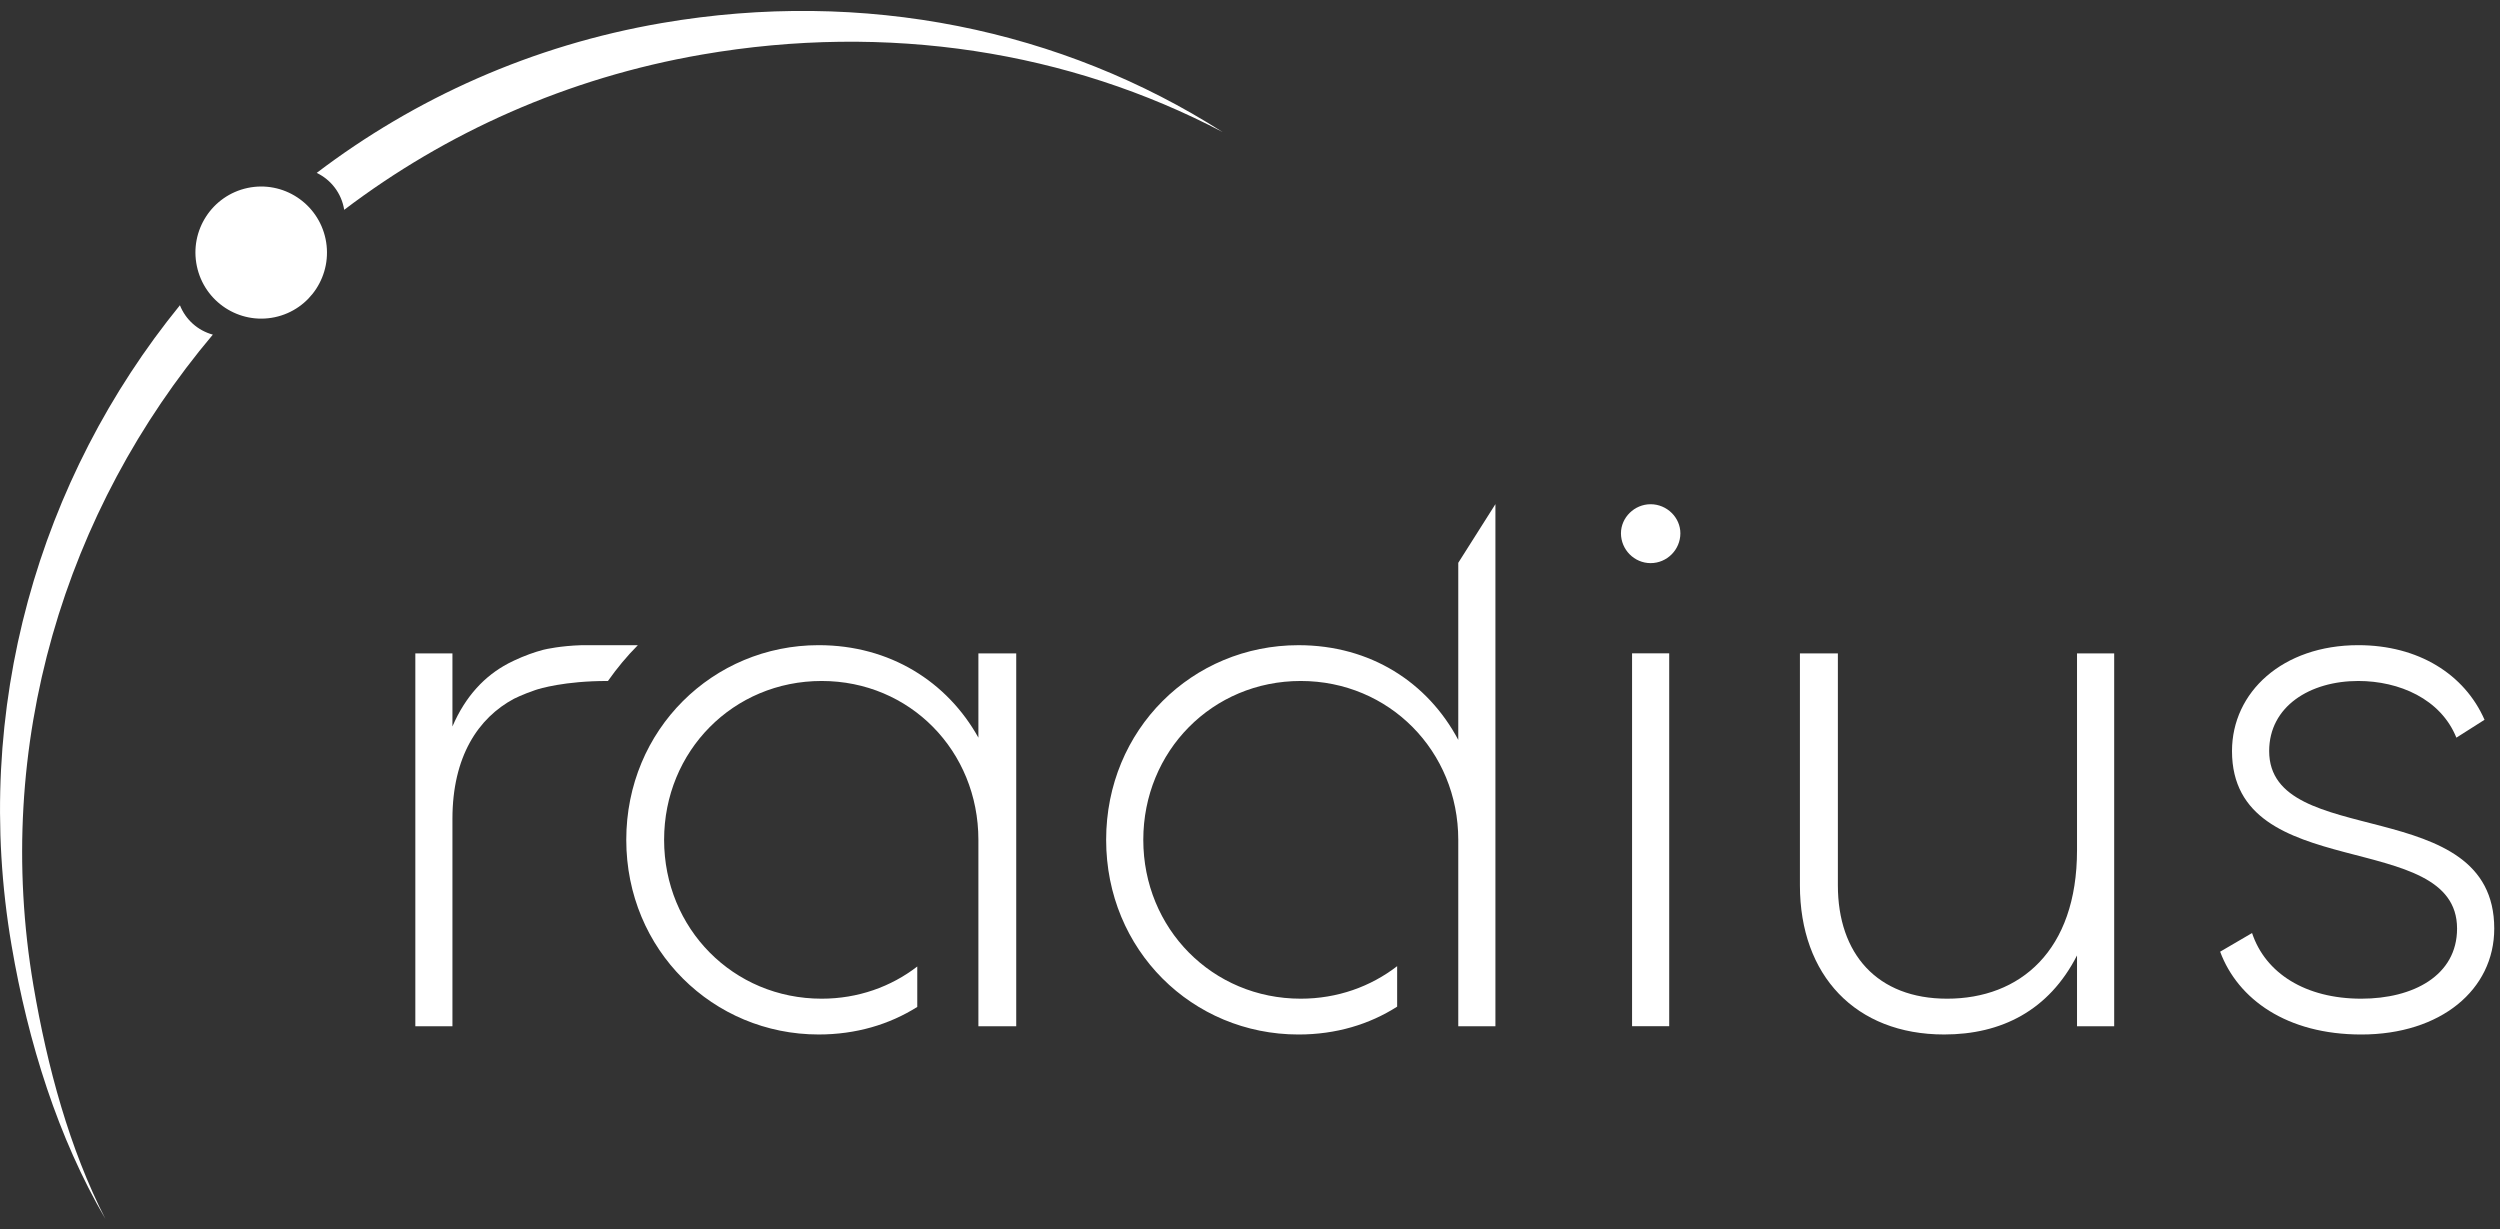
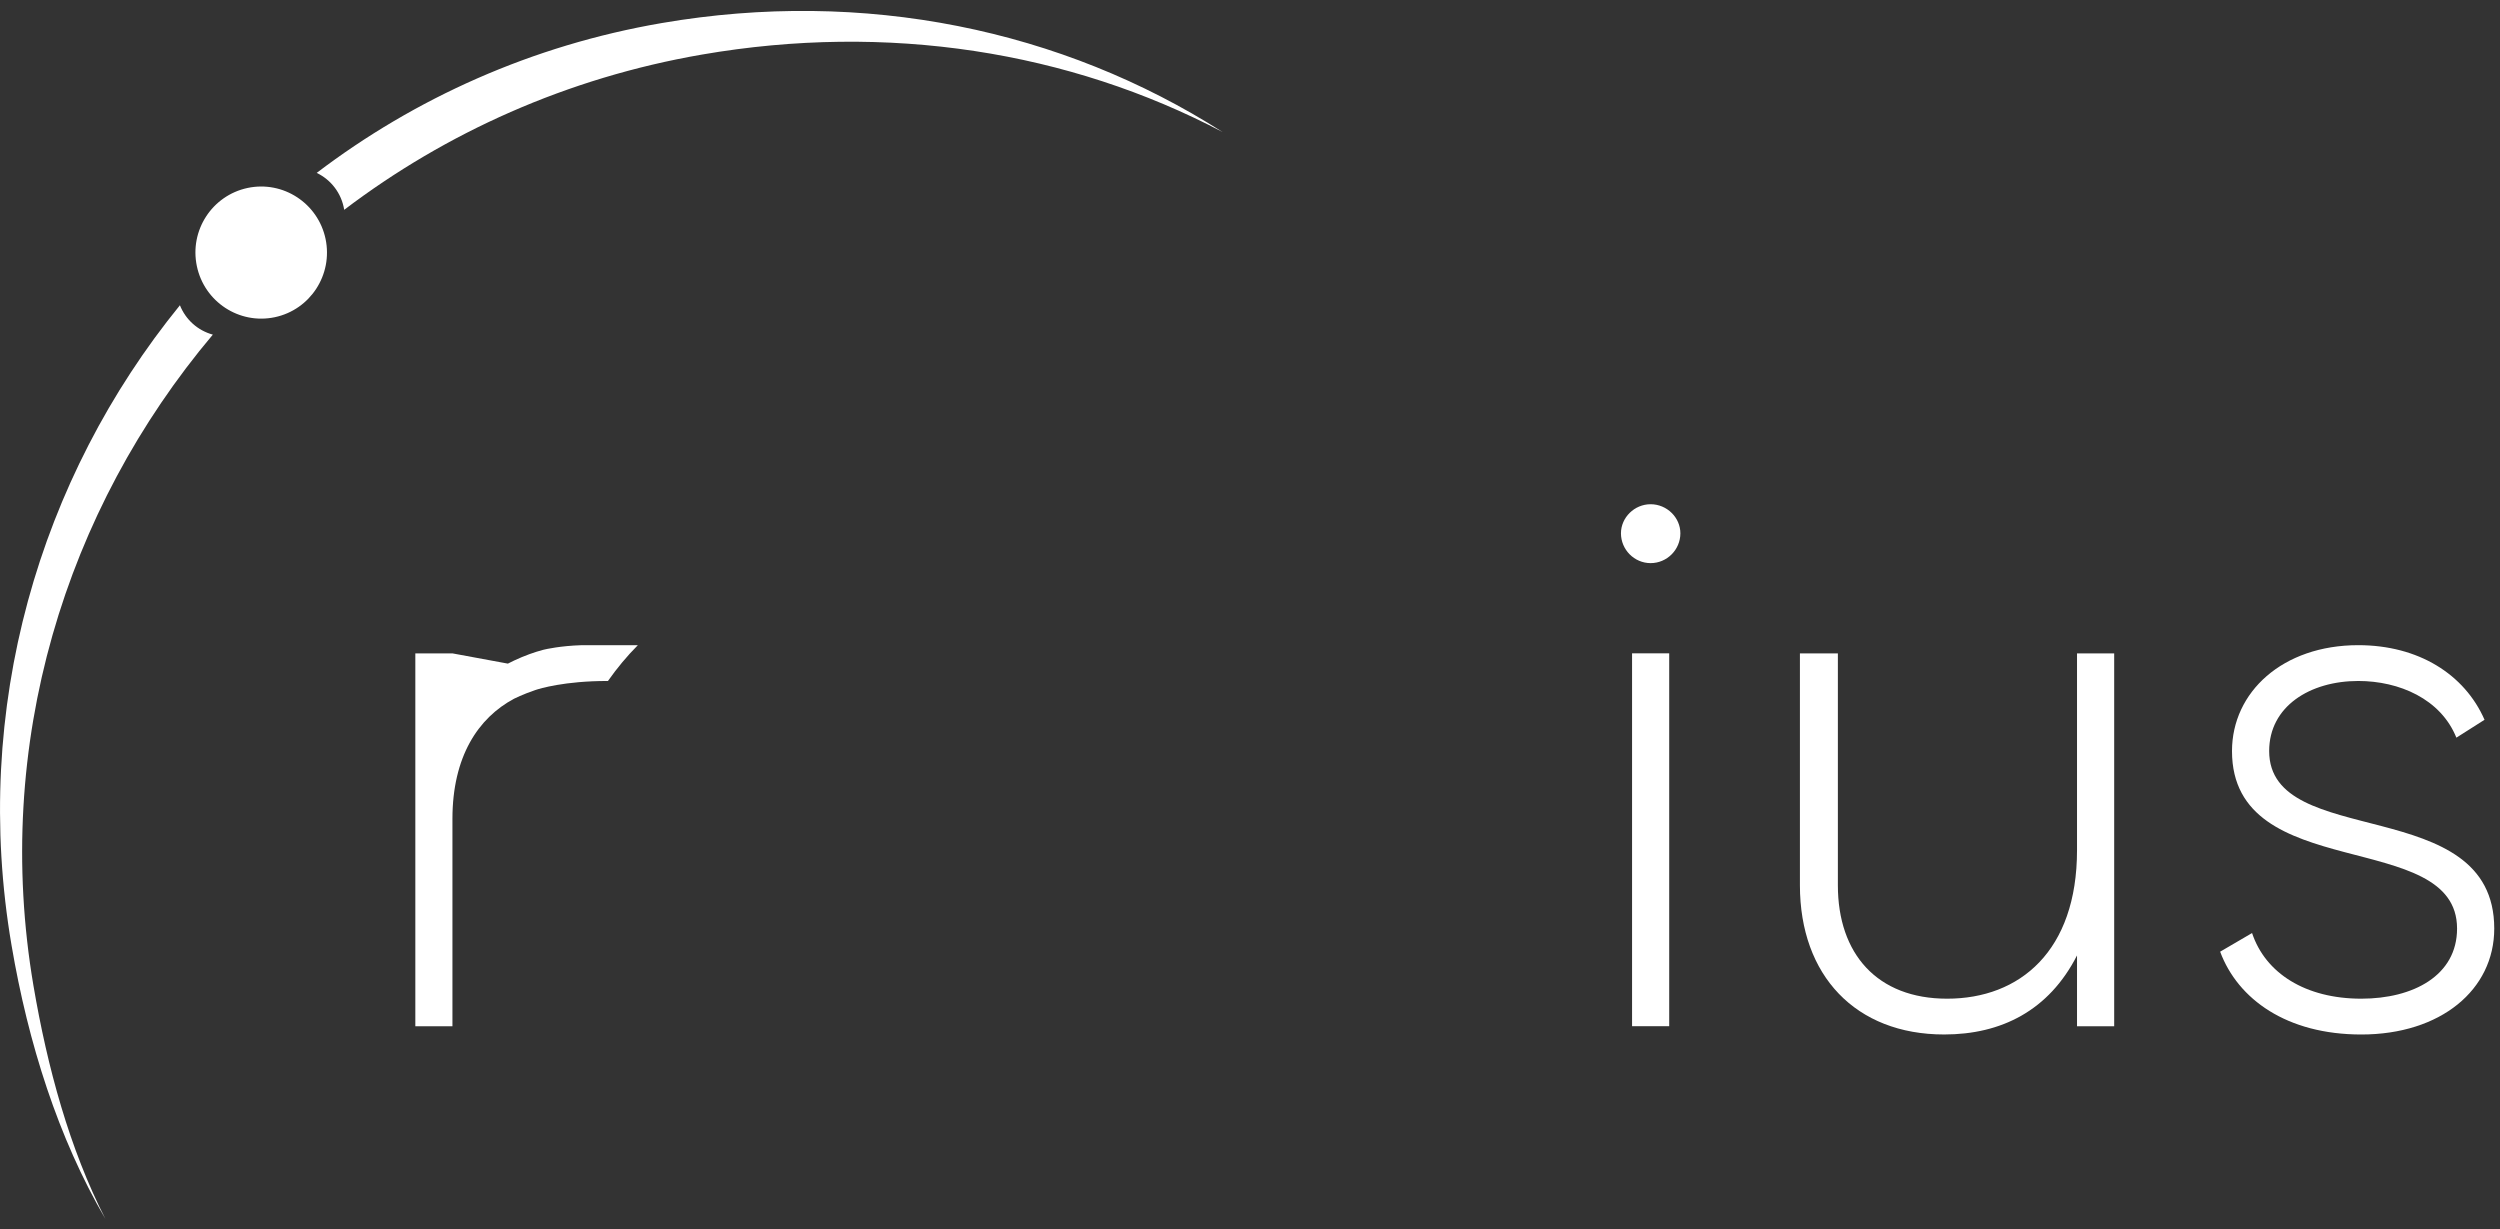
<svg xmlns="http://www.w3.org/2000/svg" width="120px" height="59px" viewBox="0 0 120 59" version="1.1">
  <rect x="0" y="0" width="120" height="59" fill="#333333" stroke="none" />
  <title>Radius Machining Logo</title>
  <desc>Created with Sketch.</desc>
  <g id="Pages" stroke="none" stroke-width="1" fill="none" fill-rule="evenodd">
    <g id="Index-02" transform="translate(-80, -81)" fill="#FFFFFF">
      <g id="Radius-Machining-Logo" transform="translate(80, 81)">
        <path d="M78.339,49.259 L80.122,49.259 L80.122,31.361 L78.339,31.361 L78.339,49.259 Z M77.806,25.598 C77.806,24.846 78.448,24.203 79.23,24.203 C80.017,24.203 80.658,24.846 80.658,25.598 C80.658,26.385 80.017,27.03 79.23,27.03 C78.448,27.03 77.806,26.385 77.806,25.598 L77.806,25.598 Z" id="Fill-13" />
        <path d="M101.481,31.362 L101.481,49.26 L99.697,49.26 L99.697,45.861 C98.345,48.509 96.063,49.655 93.317,49.655 C89.073,49.655 86.396,46.828 86.396,42.496 L86.396,31.362 L88.218,31.362 L88.218,42.496 C88.218,45.788 90.107,47.937 93.46,47.937 C96.955,47.937 99.697,45.645 99.697,40.812 L99.697,31.362 L101.481,31.362 Z" id="Fill-14" />
        <path d="M119.724,44.571 C119.724,47.507 117.157,49.656 113.341,49.656 C109.773,49.656 107.42,47.97 106.567,45.681 L108.099,44.786 C108.742,46.718 110.665,47.937 113.341,47.937 C115.834,47.937 117.939,46.827 117.939,44.571 C117.939,39.703 107.136,42.496 107.136,36.051 C107.136,33.224 109.562,30.968 113.197,30.968 C116.085,30.968 118.298,32.364 119.258,34.549 L117.906,35.408 C117.157,33.547 115.158,32.687 113.197,32.687 C110.881,32.687 108.92,33.904 108.92,36.051 C108.92,40.849 119.724,38.02 119.724,44.571" id="Fill-15" />
-         <path d="M46.963,31.362 L46.963,35.407 C45.466,32.723 42.72,30.968 39.295,30.968 C34.232,30.968 30.061,35.014 30.061,40.312 C30.061,45.61 34.232,49.655 39.295,49.655 C41.089,49.655 42.691,49.175 44.029,48.332 L44.029,46.392 C42.77,47.363 41.186,47.937 39.439,47.937 C35.196,47.937 31.877,44.571 31.877,40.312 C31.877,36.051 35.196,32.687 39.439,32.687 C43.683,32.687 46.963,36.051 46.963,40.312 L46.963,45.216 L46.963,49.26 L48.779,49.26 L48.779,31.362 L46.963,31.362 Z" id="Fill-16" />
-         <path d="M69.997,27.014 L69.997,35.515 C68.534,32.759 65.787,30.969 62.329,30.969 C57.233,30.969 53.095,35.013 53.095,40.312 C53.095,45.609 57.233,49.656 62.329,49.656 C64.129,49.656 65.731,49.17 67.063,48.319 L67.063,46.376 C65.794,47.356 64.197,47.937 62.435,47.937 C58.193,47.937 54.878,44.572 54.878,40.312 C54.878,36.052 58.193,32.687 62.435,32.687 C66.679,32.687 69.997,36.052 69.997,40.312 L69.997,45.109 L69.997,49.261 L71.78,49.261 L71.78,24.199 L69.997,27.014 Z" id="Fill-17" />
-         <path d="M29.157,32.687 L29.182,32.687 C29.613,32.075 30.089,31.499 30.616,30.97 L27.898,30.97 C26.911,31.002 26.223,31.154 26.074,31.191 C25.661,31.301 25.191,31.464 24.673,31.708 L24.398,31.844 L24.379,31.853 L24.38,31.854 C23.287,32.434 22.352,33.393 21.717,34.871 L21.717,31.362 L19.936,31.362 L19.936,49.261 L21.717,49.261 L21.717,39.31 C21.717,36.306 22.958,34.456 24.676,33.538 C24.676,33.538 25.08,33.332 25.694,33.123 C25.905,33.051 27.102,32.687 29.157,32.687" id="Fill-18" />
+         <path d="M29.157,32.687 L29.182,32.687 C29.613,32.075 30.089,31.499 30.616,30.97 L27.898,30.97 C26.911,31.002 26.223,31.154 26.074,31.191 C25.661,31.301 25.191,31.464 24.673,31.708 L24.398,31.844 L24.379,31.853 L24.38,31.854 L21.717,31.362 L19.936,31.362 L19.936,49.261 L21.717,49.261 L21.717,39.31 C21.717,36.306 22.958,34.456 24.676,33.538 C24.676,33.538 25.08,33.332 25.694,33.123 C25.905,33.051 27.102,32.687 29.157,32.687" id="Fill-18" />
        <path d="M15.627,11.468 C15.986,13.181 14.898,14.864 13.191,15.226 C11.484,15.587 9.811,14.49 9.45,12.779 C9.087,11.067 10.177,9.386 11.883,9.022 C13.589,8.66 15.266,9.755 15.627,11.468" id="Fill-19" />
        <path d="M31.761,1.107 C25.527,2.178 19.917,4.718 15.202,8.299 C15.893,8.63 16.396,9.283 16.521,10.068 L16.522,10.071 C21.404,6.367 27.23,3.736 33.696,2.619 C42.608,1.081 51.31,2.458 58.691,6.341 C50.973,1.414 41.481,-0.563 31.761,1.107" id="Fill-20" />
        <path d="M10.216,16.062 C9.492,15.866 8.91,15.341 8.636,14.652 C1.894,22.943 -1.387,33.998 0.554,45.374 C1.351,50.065 2.794,54.63 5.058,58.506 C3.338,55.139 2.273,51.233 1.606,47.314 C-0.361,35.735 3.132,24.468 10.216,16.062" id="Fill-21" />
      </g>
    </g>
  </g>
</svg>